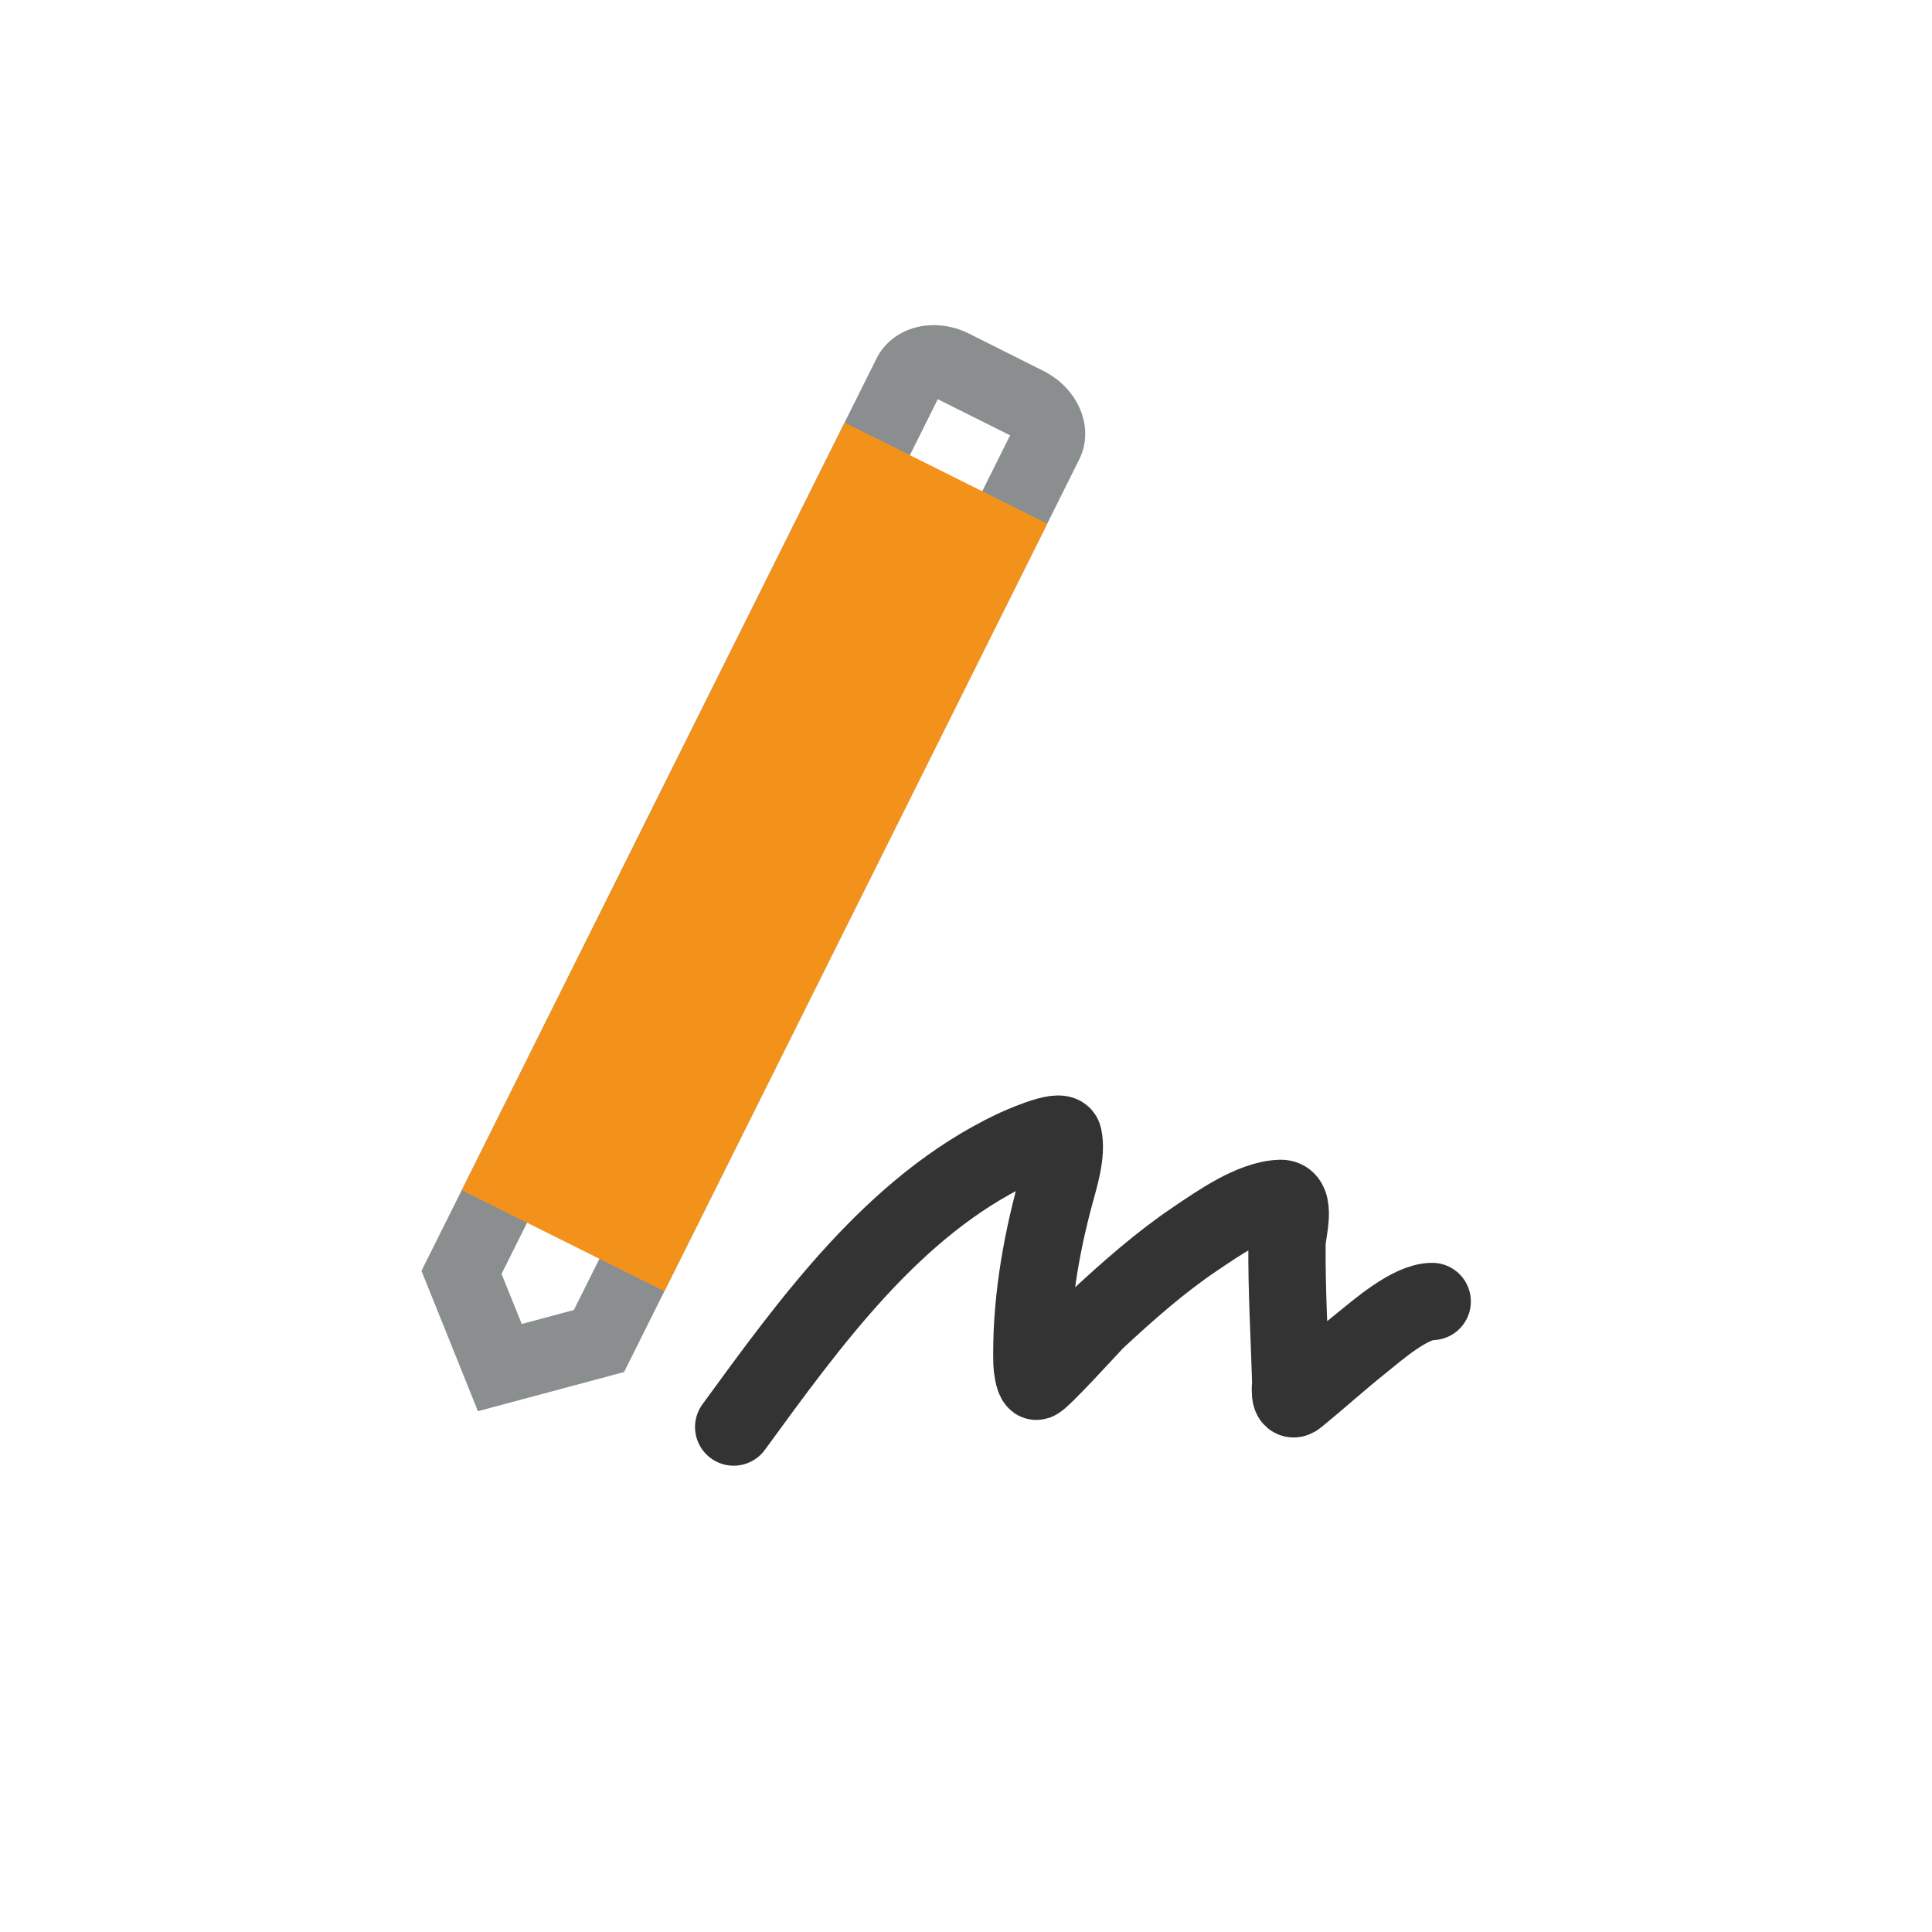
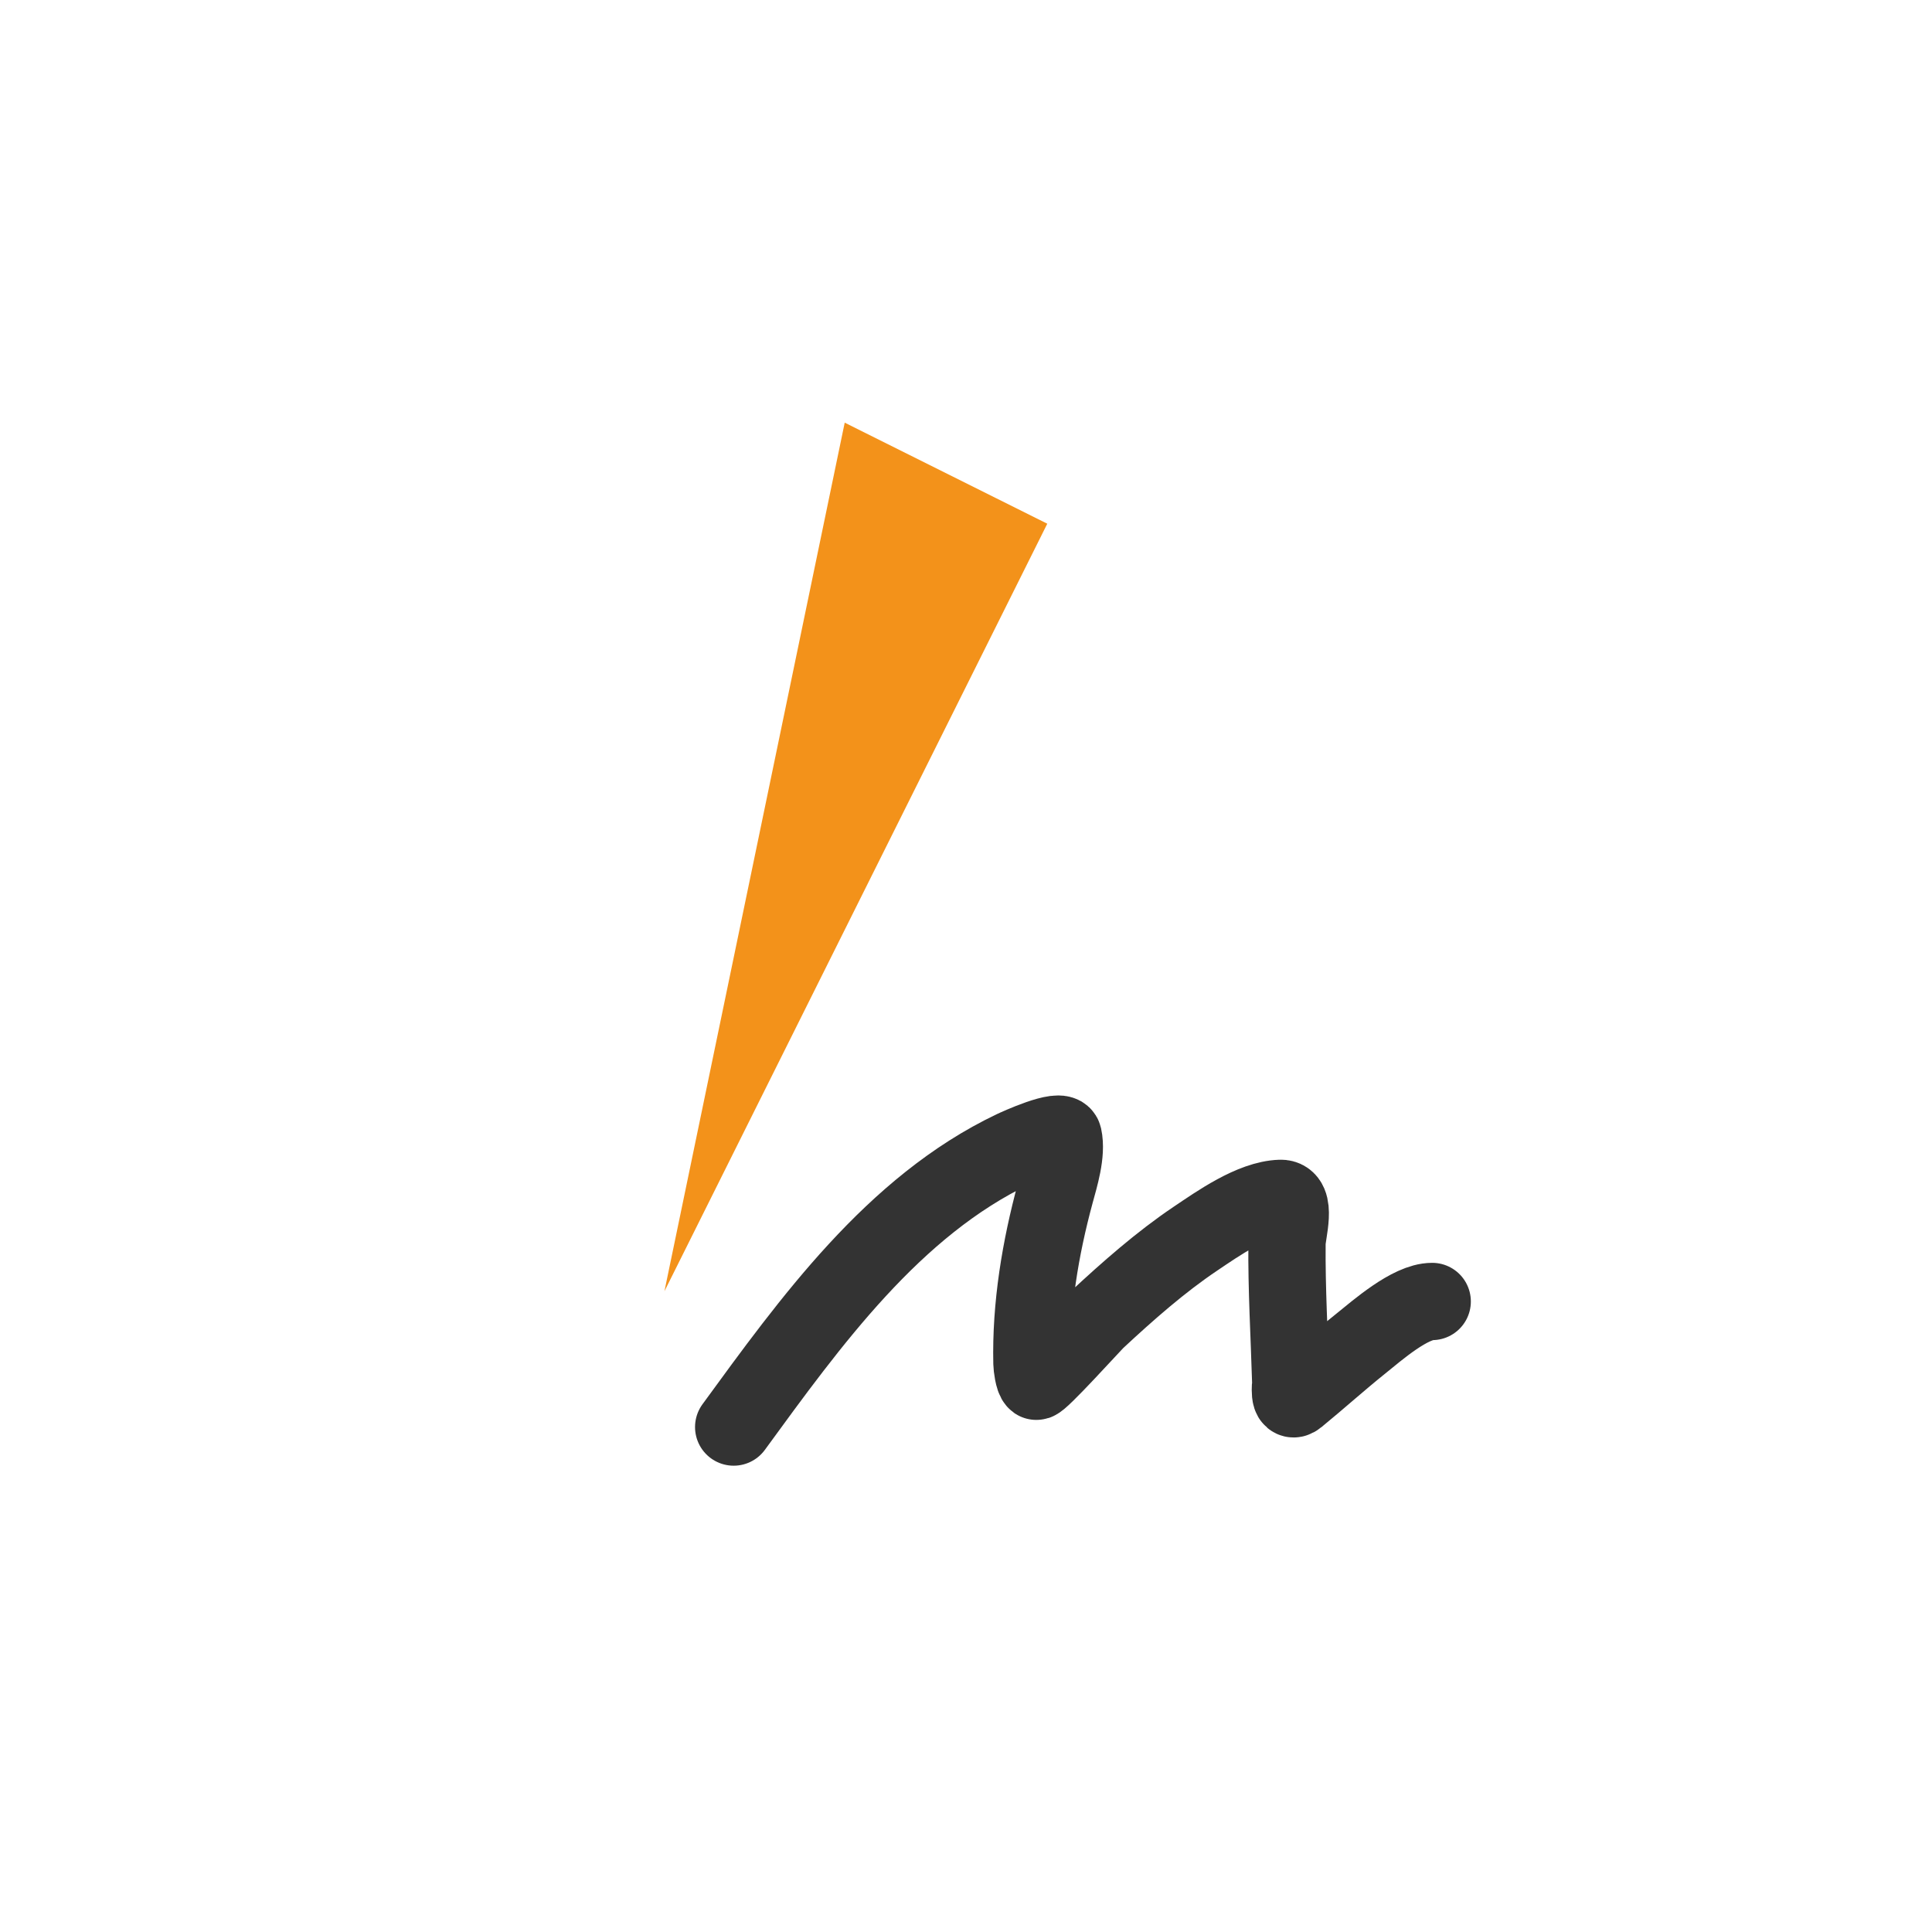
<svg xmlns="http://www.w3.org/2000/svg" width="100" height="100" viewBox="0 0 100 100" fill="none">
-   <path d="M48.54 20.664L52.283 22.533L29.703 67.806L27.006 68.529L25.96 65.938L48.54 20.664ZM47.388 16.949C46.532 17.179 45.781 17.731 45.374 18.544L21.815 65.779L24.738 73.043L32.302 71.017L55.86 23.782C56.675 22.157 55.835 20.116 54.007 19.199L50.149 17.264C49.226 16.808 48.245 16.72 47.37 16.954L47.388 16.949Z" fill="#8A8E8F" />
-   <path d="M54.207 27.107L43.722 21.877L23.906 61.605L34.391 66.835L54.207 27.107Z" fill="#F3921A" />
+   <path d="M54.207 27.107L43.722 21.877L34.391 66.835L54.207 27.107Z" fill="#F3921A" />
  <path d="M37.975 73.864C41.937 68.435 46.245 62.433 52.453 59.476C52.643 59.386 54.927 58.337 55.038 58.833C55.231 59.706 54.842 60.936 54.62 61.756C53.85 64.595 53.345 67.608 53.413 70.569C53.416 70.725 53.492 71.385 53.638 71.494C53.775 71.597 56.534 68.537 56.775 68.312C58.364 66.834 60.073 65.325 61.876 64.114C63.031 63.338 64.81 62.074 66.277 62.027C67.164 61.998 66.621 63.802 66.615 64.34C66.593 66.735 66.736 69.124 66.807 71.517C66.812 71.685 66.667 72.701 67.135 72.318C68.251 71.405 69.324 70.436 70.452 69.531C71.284 68.863 72.985 67.364 74.131 67.364" stroke="#333333" stroke-width="4" stroke-linecap="round" />
</svg>